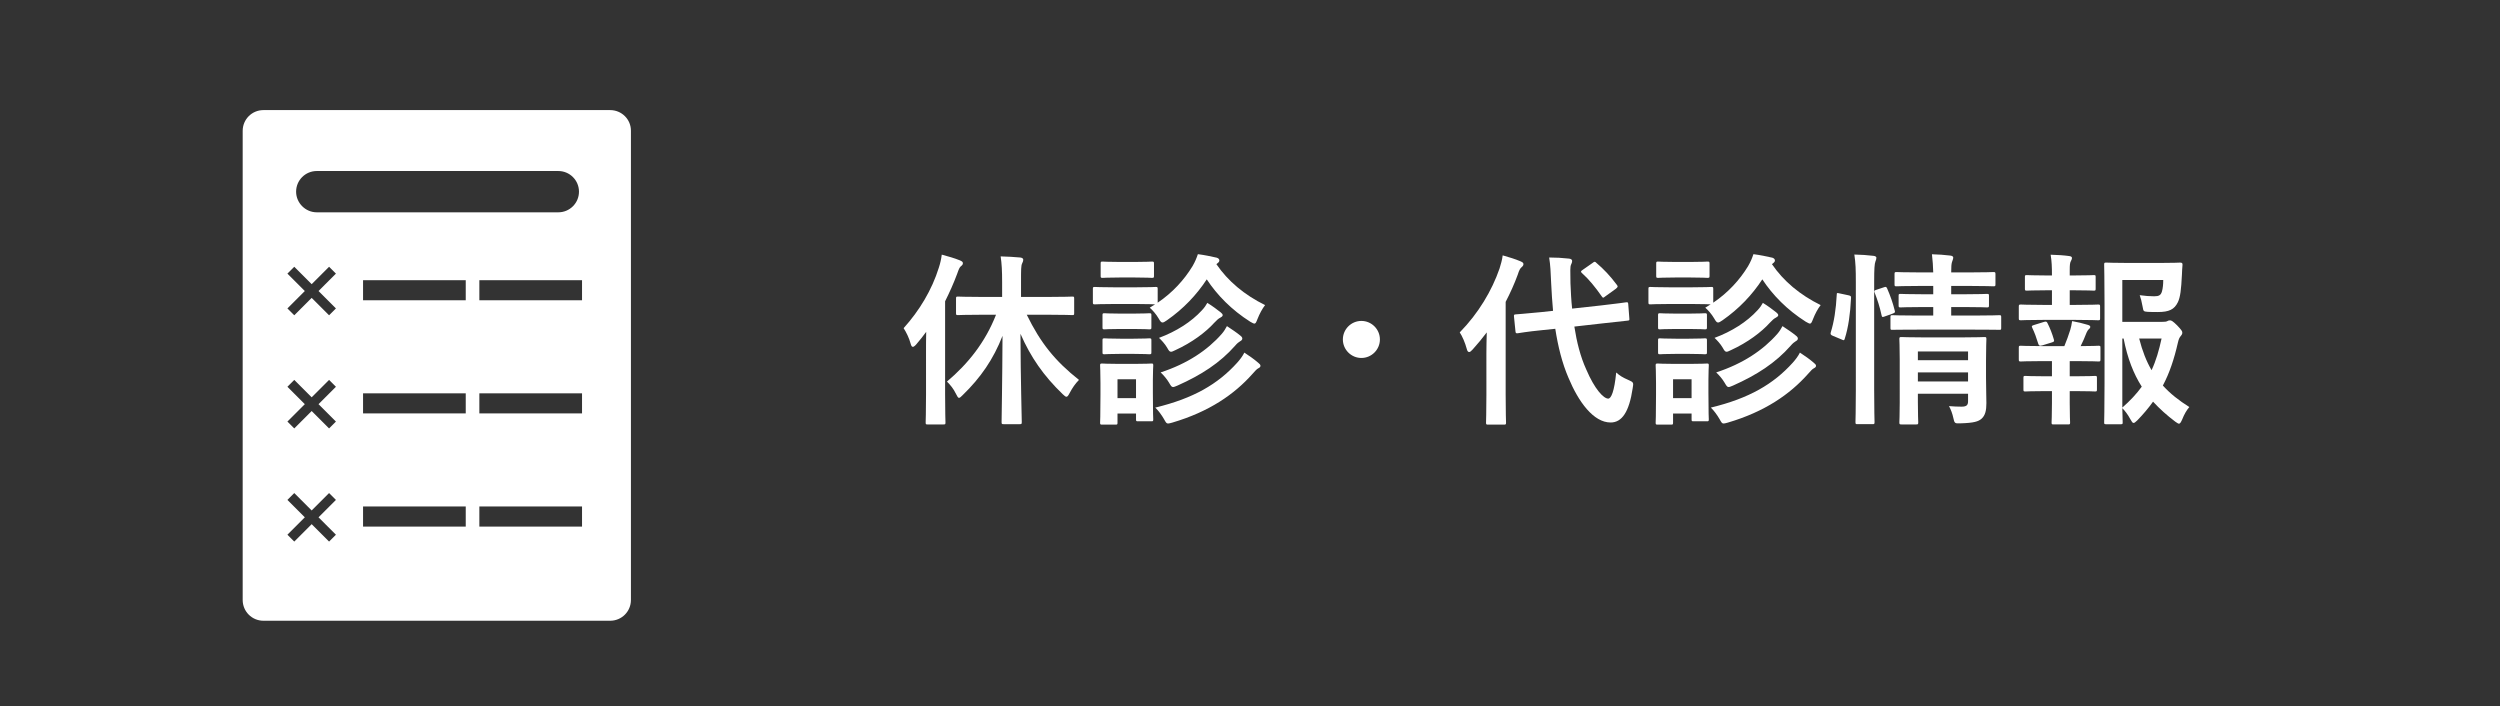
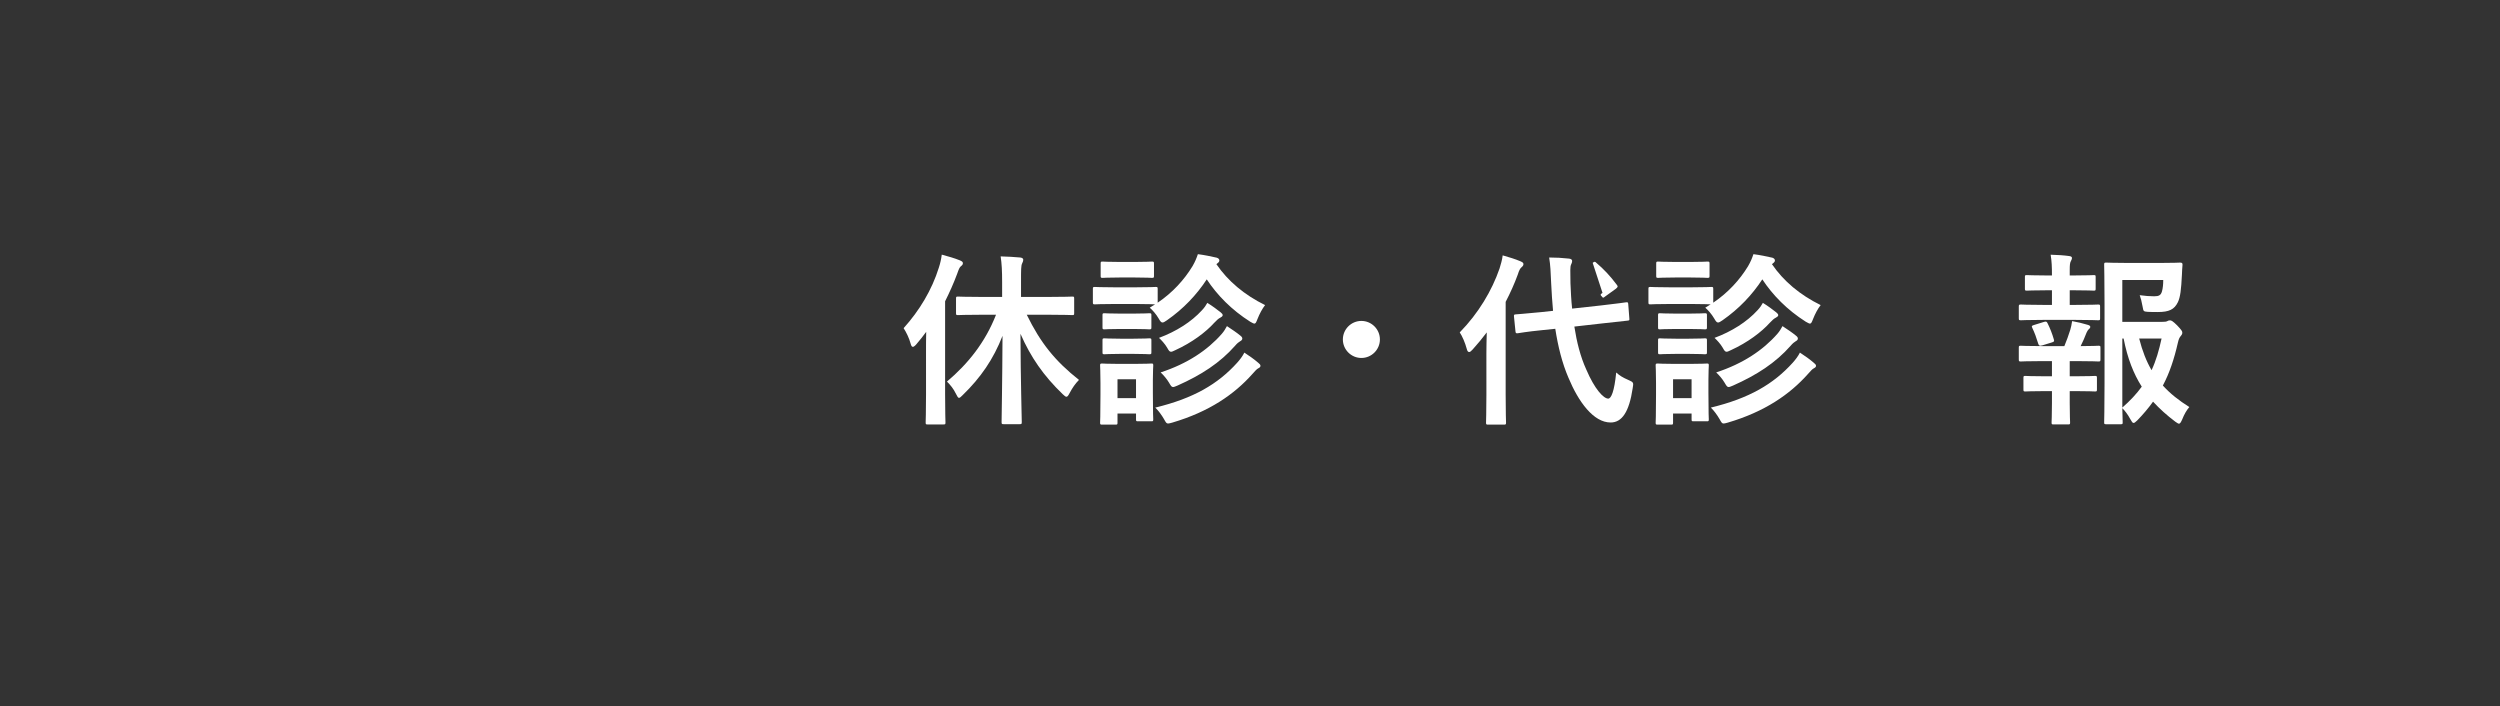
<svg xmlns="http://www.w3.org/2000/svg" id="レイヤー_1" x="0px" y="0px" viewBox="0 0 270 76.29" style="enable-background:new 0 0 270 76.29;" xml:space="preserve">
  <rect x="0" y="0" width="270" height="76.29" fill="#333333" stroke="none" />
  <style type="text/css">	.st0{fill:#FFFFFF;}</style>
  <g>
-     <path class="st0" d="M65.9,11.89H28.45c-1.24,0-2.24,1-2.24,2.24V64.8c0,1.24,1,2.24,2.24,2.24H65.9c1.24,0,2.24-1,2.24-2.24V14.13  C68.15,12.89,67.14,11.89,65.9,11.89z M31.98,20.7c0-1.23,1-2.23,2.23-2.23H60.3c1.23,0,2.23,1,2.23,2.23v0  c0,1.23-1,2.23-2.23,2.23H34.21C32.99,22.93,31.98,21.92,31.98,20.7L31.98,20.7z M36.28,57.75l-0.74,0.74l-1.88-1.88l-1.88,1.88  l-0.74-0.74l1.88-1.88l-1.88-1.88l0.74-0.74l1.88,1.88l1.88-1.88l0.74,0.74l-1.88,1.88L36.28,57.75z M36.28,45.53l-0.74,0.74  l-1.88-1.88l-1.88,1.88l-0.74-0.74l1.88-1.88l-1.88-1.88l0.74-0.74l1.88,1.88l1.88-1.88l0.74,0.74l-1.88,1.88L36.28,45.53z   M36.28,33.31l-0.74,0.74l-1.88-1.88l-1.88,1.88l-0.74-0.74l1.88-1.88l-1.88-1.88l0.74-0.74l1.88,1.88l1.88-1.88l0.74,0.74  l-1.88,1.88L36.28,33.31z M50.3,56.87H39.21V54.7H50.3V56.87z M50.3,44.65H39.21v-2.17H50.3V44.65z M50.3,32.43H39.21v-2.17H50.3  V32.43z M62.86,56.87H51.77V54.7h11.09V56.87z M62.86,44.65H51.77v-2.17h11.09V44.65z M62.86,32.43H51.77v-2.17h11.09V32.43z" />
    <g>
      <path class="st0" d="M100.01,38.06c0-0.64,0-1.44,0.02-2.22c-0.34,0.46-0.7,0.92-1.08,1.36c-0.16,0.18-0.28,0.26-0.36,0.26   c-0.1,0-0.18-0.1-0.24-0.34c-0.16-0.62-0.5-1.28-0.76-1.68c1.7-1.88,3.06-4.14,3.8-6.52c0.16-0.48,0.26-0.94,0.32-1.42   c0.66,0.18,1.38,0.38,1.96,0.62c0.22,0.1,0.32,0.16,0.32,0.3c0,0.14-0.06,0.22-0.22,0.34c-0.14,0.12-0.22,0.3-0.4,0.82   c-0.38,1.02-0.82,2-1.3,2.96v10.04c0,1.96,0.04,2.94,0.04,3.04c0,0.2-0.02,0.22-0.22,0.22h-1.72c-0.18,0-0.2-0.02-0.2-0.22   c0-0.12,0.04-1.08,0.04-3.04V38.06z M106.21,33.99c-1.96,0-2.62,0.04-2.74,0.04c-0.2,0-0.22-0.02-0.22-0.22v-1.56   c0-0.2,0.02-0.22,0.22-0.22c0.12,0,0.78,0.04,2.74,0.04h2.02v-1.56c0-1.28-0.04-2.02-0.16-2.82c0.74,0.02,1.46,0.06,2.12,0.12   c0.2,0.02,0.32,0.12,0.32,0.22c0,0.18-0.06,0.28-0.12,0.42c-0.12,0.24-0.12,0.66-0.12,2.02v1.6h2.78c1.94,0,2.62-0.04,2.76-0.04   c0.18,0,0.2,0.02,0.2,0.22v1.56c0,0.2-0.02,0.22-0.2,0.22c-0.14,0-0.82-0.04-2.76-0.04h-2.16c1.48,3.04,3.06,5,5.64,7.04   c-0.42,0.42-0.72,0.88-1,1.4c-0.16,0.3-0.24,0.42-0.36,0.42c-0.1,0-0.2-0.1-0.4-0.28c-2.06-1.98-3.46-4-4.56-6.52   c0.02,5.06,0.14,9.12,0.14,9.52c0,0.22-0.02,0.24-0.22,0.24h-1.74c-0.2,0-0.22-0.02-0.22-0.24c0-0.4,0.08-4.44,0.1-9.3   c-0.98,2.52-2.36,4.52-4.3,6.4c-0.18,0.18-0.3,0.3-0.4,0.3c-0.1,0-0.18-0.14-0.32-0.42c-0.28-0.58-0.6-0.96-0.98-1.34   c2.3-1.94,4.14-4.26,5.3-7.22H106.21z" />
      <path class="st0" d="M122.67,31.03c1.54,0,2.02-0.04,2.14-0.04c0.2,0,0.22,0.02,0.22,0.22v1.48c1.6-1.08,2.86-2.46,3.76-3.94   c0.28-0.48,0.44-0.88,0.58-1.3c0.78,0.1,1.4,0.24,2.04,0.38c0.18,0.06,0.28,0.16,0.28,0.3c0,0.1-0.06,0.2-0.2,0.3   c-0.04,0.02-0.08,0.06-0.12,0.1c1.24,1.82,3.02,3.32,5.26,4.42c-0.3,0.38-0.6,0.94-0.82,1.5c-0.14,0.36-0.2,0.5-0.34,0.5   c-0.08,0-0.22-0.08-0.44-0.2c-2.02-1.28-3.58-2.88-4.7-4.58c-1.1,1.68-2.52,3.18-4.3,4.42c-0.24,0.16-0.36,0.24-0.48,0.24   c-0.14,0-0.24-0.12-0.42-0.44c-0.28-0.48-0.66-0.9-0.96-1.16l0.58-0.36c-0.16,0-0.68-0.04-2.08-0.04h-2.28   c-1.54,0-2.02,0.04-2.14,0.04c-0.2,0-0.22-0.02-0.22-0.24v-1.42c0-0.2,0.02-0.22,0.22-0.22c0.12,0,0.6,0.04,2.14,0.04H122.67z    M124.51,42.4c0,2.32,0.04,2.76,0.04,2.88c0,0.2-0.02,0.22-0.2,0.22h-1.44c-0.2,0-0.22-0.02-0.22-0.22v-0.62h-2v0.98   c0,0.2-0.02,0.22-0.22,0.22h-1.42c-0.22,0-0.24-0.02-0.24-0.22c0-0.12,0.04-0.58,0.04-3v-1.28c0-1.26-0.04-1.74-0.04-1.88   c0-0.2,0.02-0.22,0.24-0.22c0.12,0,0.54,0.04,1.82,0.04h1.62c1.3,0,1.72-0.04,1.86-0.04c0.18,0,0.2,0.02,0.2,0.22   c0,0.12-0.04,0.6-0.04,1.54V42.4z M122.59,28.29c1.3,0,1.7-0.04,1.8-0.04c0.22,0,0.24,0.02,0.24,0.22v1.32   c0,0.2-0.02,0.22-0.24,0.22c-0.1,0-0.5-0.04-1.8-0.04h-1.68c-1.3,0-1.7,0.04-1.82,0.04c-0.2,0-0.22-0.02-0.22-0.22v-1.32   c0-0.2,0.02-0.22,0.22-0.22c0.12,0,0.52,0.04,1.82,0.04H122.59z M122.41,33.87c1.22,0,1.58-0.04,1.7-0.04   c0.22,0,0.24,0.02,0.24,0.22v1.3c0,0.2-0.02,0.22-0.24,0.22c-0.12,0-0.48-0.04-1.7-0.04h-1.42c-1.22,0-1.58,0.04-1.7,0.04   c-0.2,0-0.22-0.02-0.22-0.22v-1.3c0-0.2,0.02-0.22,0.22-0.22c0.12,0,0.48,0.04,1.7,0.04H122.41z M122.41,36.58   c1.22,0,1.58-0.04,1.7-0.04c0.22,0,0.24,0.02,0.24,0.22v1.28c0,0.2-0.02,0.22-0.24,0.22c-0.12,0-0.48-0.04-1.7-0.04h-1.42   c-1.22,0-1.58,0.04-1.7,0.04c-0.2,0-0.22-0.02-0.22-0.22v-1.28c0-0.2,0.02-0.22,0.22-0.22c0.12,0,0.48,0.04,1.7,0.04H122.41z    M120.69,40.96V43h2v-2.04H120.69z M133.61,39.18c0.32-0.36,0.58-0.7,0.78-1.1c0.56,0.36,1.08,0.74,1.5,1.1   c0.16,0.14,0.24,0.2,0.24,0.34c0,0.12-0.12,0.2-0.24,0.26c-0.16,0.08-0.34,0.28-0.64,0.62c-1.94,2.18-4.64,4.06-8.64,5.24   c-0.22,0.06-0.36,0.1-0.46,0.1c-0.18,0-0.24-0.12-0.44-0.48c-0.24-0.42-0.62-0.94-0.94-1.24   C128.91,43.02,131.53,41.48,133.61,39.18z M129.81,33.51c0.28-0.3,0.44-0.54,0.58-0.8c0.5,0.3,1.14,0.78,1.44,1.02   c0.16,0.14,0.22,0.2,0.22,0.32c0,0.1-0.14,0.2-0.26,0.26c-0.18,0.08-0.4,0.28-0.66,0.56c-0.88,0.98-2.38,2.12-4.18,2.94   c-0.24,0.12-0.38,0.18-0.48,0.18c-0.16,0-0.24-0.12-0.42-0.44c-0.24-0.42-0.64-0.84-0.88-1.06   C127.03,35.8,128.67,34.76,129.81,33.51z M131.95,36.06c0.26-0.3,0.38-0.52,0.56-0.84c0.52,0.34,1.08,0.72,1.44,1.02   c0.16,0.12,0.22,0.22,0.22,0.32c0,0.14-0.1,0.22-0.24,0.3c-0.14,0.08-0.32,0.22-0.54,0.48c-1.64,1.86-3.66,3.16-6.22,4.3   c-0.24,0.1-0.38,0.16-0.48,0.16c-0.16,0-0.24-0.14-0.44-0.48c-0.22-0.38-0.6-0.82-0.9-1.1C128.23,39.28,130.41,37.82,131.95,36.06   z" />
      <path class="st0" d="M149.03,36.66c0,1.1-0.9,2-2,2s-2-0.9-2-2c0-1.1,0.9-2,2-2S149.03,35.56,149.03,36.66z" />
-       <path class="st0" d="M160.53,38.14c0-0.66,0.02-1.46,0.04-2.24c-0.48,0.64-1,1.26-1.52,1.84c-0.16,0.18-0.28,0.28-0.38,0.28   c-0.12,0-0.2-0.1-0.26-0.34c-0.18-0.68-0.5-1.4-0.76-1.78c2.02-2.06,3.48-4.52,4.3-6.9c0.14-0.46,0.28-0.92,0.34-1.42   c0.7,0.2,1.36,0.4,1.92,0.64c0.22,0.1,0.32,0.16,0.32,0.3c0,0.14-0.06,0.22-0.22,0.36c-0.12,0.1-0.24,0.28-0.4,0.8   c-0.36,0.98-0.8,1.96-1.3,2.92v10.02c0,1.94,0.04,2.92,0.04,3.02c0,0.2-0.02,0.22-0.24,0.22h-1.68c-0.22,0-0.24-0.02-0.24-0.22   c0-0.12,0.04-1.08,0.04-3.02V38.14z M172.89,32.99c1.82-0.2,2.52-0.32,2.72-0.34c0.2-0.02,0.22,0,0.24,0.2l0.12,1.54   c0.02,0.2,0,0.22-0.2,0.24l-2.74,0.3l-3,0.34c0.26,1.68,0.66,3.26,1.28,4.62c0.92,2.16,1.88,3.16,2.38,3.16   c0.32,0,0.66-0.78,0.86-2.82c0.38,0.34,0.7,0.54,1.3,0.8c0.6,0.26,0.58,0.3,0.48,0.9c-0.38,2.56-1.16,3.7-2.38,3.7   c-1.86,0-3.48-2.24-4.56-4.84c-0.68-1.58-1.12-3.36-1.42-5.28l-1.36,0.14c-1.82,0.18-2.5,0.32-2.68,0.34   c-0.2,0.02-0.24,0-0.26-0.22l-0.16-1.58c-0.02-0.22,0.02-0.22,0.22-0.24c0.2-0.02,0.88-0.06,2.7-0.24l1.3-0.14   c-0.08-0.96-0.16-1.92-0.2-2.92c-0.06-1.34-0.08-1.94-0.22-2.84c0.72,0,1.44,0.04,2.14,0.12c0.22,0.02,0.34,0.12,0.34,0.24   c0,0.18-0.06,0.28-0.12,0.42c-0.1,0.24-0.08,0.66-0.06,2c0.04,0.92,0.08,1.84,0.18,2.74L172.89,32.99z M172.01,28.39   c0.1-0.08,0.16-0.12,0.22-0.12c0.06,0,0.1,0.04,0.18,0.12c0.8,0.68,1.5,1.42,2.2,2.36c0.14,0.18,0.14,0.24-0.1,0.44l-1.14,0.82   c-0.1,0.08-0.18,0.14-0.22,0.14c-0.06,0-0.1-0.06-0.16-0.14c-0.7-1-1.4-1.86-2.12-2.5c-0.08-0.06-0.12-0.12-0.12-0.18   c0-0.06,0.08-0.12,0.2-0.2L172.01,28.39z" />
+       <path class="st0" d="M160.53,38.14c0-0.66,0.02-1.46,0.04-2.24c-0.48,0.64-1,1.26-1.52,1.84c-0.16,0.18-0.28,0.28-0.38,0.28   c-0.12,0-0.2-0.1-0.26-0.34c-0.18-0.68-0.5-1.4-0.76-1.78c2.02-2.06,3.48-4.52,4.3-6.9c0.14-0.46,0.28-0.92,0.34-1.42   c0.7,0.2,1.36,0.4,1.92,0.64c0.22,0.1,0.32,0.16,0.32,0.3c0,0.14-0.06,0.22-0.22,0.36c-0.12,0.1-0.24,0.28-0.4,0.8   c-0.36,0.98-0.8,1.96-1.3,2.92v10.02c0,1.94,0.04,2.92,0.04,3.02c0,0.2-0.02,0.22-0.24,0.22h-1.68c-0.22,0-0.24-0.02-0.24-0.22   c0-0.12,0.04-1.08,0.04-3.02V38.14z M172.89,32.99c1.82-0.2,2.52-0.32,2.72-0.34c0.2-0.02,0.22,0,0.24,0.2l0.12,1.54   c0.02,0.2,0,0.22-0.2,0.24l-2.74,0.3l-3,0.34c0.26,1.68,0.66,3.26,1.28,4.62c0.92,2.16,1.88,3.16,2.38,3.16   c0.32,0,0.66-0.78,0.86-2.82c0.38,0.34,0.7,0.54,1.3,0.8c0.6,0.26,0.58,0.3,0.48,0.9c-0.38,2.56-1.16,3.7-2.38,3.7   c-1.86,0-3.48-2.24-4.56-4.84c-0.68-1.58-1.12-3.36-1.42-5.28l-1.36,0.14c-1.82,0.18-2.5,0.32-2.68,0.34   c-0.2,0.02-0.24,0-0.26-0.22l-0.16-1.58c-0.02-0.22,0.02-0.22,0.22-0.24c0.2-0.02,0.88-0.06,2.7-0.24l1.3-0.14   c-0.08-0.96-0.16-1.92-0.2-2.92c-0.06-1.34-0.08-1.94-0.22-2.84c0.72,0,1.44,0.04,2.14,0.12c0.22,0.02,0.34,0.12,0.34,0.24   c0,0.18-0.06,0.28-0.12,0.42c-0.1,0.24-0.08,0.66-0.06,2c0.04,0.92,0.08,1.84,0.18,2.74L172.89,32.99z M172.01,28.39   c0.1-0.08,0.16-0.12,0.22-0.12c0.06,0,0.1,0.04,0.18,0.12c0.8,0.68,1.5,1.42,2.2,2.36c0.14,0.18,0.14,0.24-0.1,0.44l-1.14,0.82   c-0.1,0.08-0.18,0.14-0.22,0.14c-0.06,0-0.1-0.06-0.16-0.14c-0.08-0.06-0.12-0.12-0.12-0.18   c0-0.06,0.08-0.12,0.2-0.2L172.01,28.39z" />
      <path class="st0" d="M182.67,31.03c1.54,0,2.02-0.04,2.14-0.04c0.2,0,0.22,0.02,0.22,0.22v1.48c1.6-1.08,2.86-2.46,3.76-3.94   c0.28-0.48,0.44-0.88,0.58-1.3c0.78,0.1,1.4,0.24,2.04,0.38c0.18,0.06,0.28,0.16,0.28,0.3c0,0.1-0.06,0.2-0.2,0.3   c-0.04,0.02-0.08,0.06-0.12,0.1c1.24,1.82,3.02,3.32,5.26,4.42c-0.3,0.38-0.6,0.94-0.82,1.5c-0.14,0.36-0.2,0.5-0.34,0.5   c-0.08,0-0.22-0.08-0.44-0.2c-2.02-1.28-3.58-2.88-4.7-4.58c-1.1,1.68-2.52,3.18-4.3,4.42c-0.24,0.16-0.36,0.24-0.48,0.24   c-0.14,0-0.24-0.12-0.42-0.44c-0.28-0.48-0.66-0.9-0.96-1.16l0.58-0.36c-0.16,0-0.68-0.04-2.08-0.04h-2.28   c-1.54,0-2.02,0.04-2.14,0.04c-0.2,0-0.22-0.02-0.22-0.24v-1.42c0-0.2,0.02-0.22,0.22-0.22c0.12,0,0.6,0.04,2.14,0.04H182.67z    M184.51,42.4c0,2.32,0.04,2.76,0.04,2.88c0,0.2-0.02,0.22-0.2,0.22h-1.44c-0.2,0-0.22-0.02-0.22-0.22v-0.62h-2v0.98   c0,0.2-0.02,0.22-0.22,0.22h-1.42c-0.22,0-0.24-0.02-0.24-0.22c0-0.12,0.04-0.58,0.04-3v-1.28c0-1.26-0.04-1.74-0.04-1.88   c0-0.2,0.02-0.22,0.24-0.22c0.12,0,0.54,0.04,1.82,0.04h1.62c1.3,0,1.72-0.04,1.86-0.04c0.18,0,0.2,0.02,0.2,0.22   c0,0.12-0.04,0.6-0.04,1.54V42.4z M182.59,28.29c1.3,0,1.7-0.04,1.8-0.04c0.22,0,0.24,0.02,0.24,0.22v1.32   c0,0.2-0.02,0.22-0.24,0.22c-0.1,0-0.5-0.04-1.8-0.04h-1.68c-1.3,0-1.7,0.04-1.82,0.04c-0.2,0-0.22-0.02-0.22-0.22v-1.32   c0-0.2,0.02-0.22,0.22-0.22c0.12,0,0.52,0.04,1.82,0.04H182.59z M182.41,33.87c1.22,0,1.58-0.04,1.7-0.04   c0.22,0,0.24,0.02,0.24,0.22v1.3c0,0.2-0.02,0.22-0.24,0.22c-0.12,0-0.48-0.04-1.7-0.04h-1.42c-1.22,0-1.58,0.04-1.7,0.04   c-0.2,0-0.22-0.02-0.22-0.22v-1.3c0-0.2,0.02-0.22,0.22-0.22c0.12,0,0.48,0.04,1.7,0.04H182.41z M182.41,36.58   c1.22,0,1.58-0.04,1.7-0.04c0.22,0,0.24,0.02,0.24,0.22v1.28c0,0.2-0.02,0.22-0.24,0.22c-0.12,0-0.48-0.04-1.7-0.04h-1.42   c-1.22,0-1.58,0.04-1.7,0.04c-0.2,0-0.22-0.02-0.22-0.22v-1.28c0-0.2,0.02-0.22,0.22-0.22c0.12,0,0.48,0.04,1.7,0.04H182.41z    M180.69,40.96V43h2v-2.04H180.69z M193.61,39.18c0.32-0.36,0.58-0.7,0.78-1.1c0.56,0.36,1.08,0.74,1.5,1.1   c0.16,0.14,0.24,0.2,0.24,0.34c0,0.12-0.12,0.2-0.24,0.26c-0.16,0.08-0.34,0.28-0.64,0.62c-1.94,2.18-4.64,4.06-8.64,5.24   c-0.22,0.06-0.36,0.1-0.46,0.1c-0.18,0-0.24-0.12-0.44-0.48c-0.24-0.42-0.62-0.94-0.94-1.24   C188.91,43.02,191.53,41.48,193.61,39.18z M189.81,33.51c0.28-0.3,0.44-0.54,0.58-0.8c0.5,0.3,1.14,0.78,1.44,1.02   c0.16,0.14,0.22,0.2,0.22,0.32c0,0.1-0.14,0.2-0.26,0.26c-0.18,0.08-0.4,0.28-0.66,0.56c-0.88,0.98-2.38,2.12-4.18,2.94   c-0.24,0.12-0.38,0.18-0.48,0.18c-0.16,0-0.24-0.12-0.42-0.44c-0.24-0.42-0.64-0.84-0.88-1.06   C187.03,35.8,188.67,34.76,189.81,33.51z M191.95,36.06c0.26-0.3,0.38-0.52,0.56-0.84c0.52,0.34,1.08,0.72,1.44,1.02   c0.16,0.12,0.22,0.22,0.22,0.32c0,0.14-0.1,0.22-0.24,0.3c-0.14,0.08-0.32,0.22-0.54,0.48c-1.64,1.86-3.66,3.16-6.22,4.3   c-0.24,0.1-0.38,0.16-0.48,0.16c-0.16,0-0.24-0.14-0.44-0.48c-0.22-0.38-0.6-0.82-0.9-1.1C188.23,39.28,190.41,37.82,191.95,36.06   z" />
-       <path class="st0" d="M199.63,31.89c0.26,0.06,0.3,0.1,0.28,0.32c-0.08,1.64-0.28,3.14-0.68,4.38c-0.06,0.2-0.1,0.18-0.32,0.08   l-0.96-0.4c-0.26-0.1-0.28-0.2-0.22-0.4c0.34-1.08,0.56-2.46,0.64-4.06c0-0.2,0.04-0.18,0.32-0.12L199.63,31.89z M200.43,30.51   c0-1.42-0.02-2.06-0.16-3.02c0.76,0.02,1.4,0.06,2.06,0.14c0.2,0.02,0.32,0.1,0.32,0.2c0,0.14-0.04,0.26-0.1,0.4   c-0.1,0.26-0.14,0.76-0.14,2.22v11.62c0,2.26,0.04,3.4,0.04,3.5c0,0.22-0.02,0.24-0.22,0.24h-1.62c-0.2,0-0.22-0.02-0.22-0.24   c0-0.1,0.04-1.24,0.04-3.48V30.51z M203.45,31.03c0.22-0.08,0.28-0.06,0.36,0.12c0.34,0.78,0.62,1.56,0.82,2.38   c0.06,0.2,0.04,0.24-0.22,0.34l-0.84,0.3c-0.26,0.1-0.32,0.1-0.36-0.12c-0.2-0.92-0.44-1.66-0.74-2.42   c-0.08-0.22-0.06-0.26,0.2-0.34L203.45,31.03z M207.11,35.6c-1.94,0-2.6,0.02-2.72,0.02c-0.2,0-0.22,0-0.22-0.22v-1.14   c0-0.2,0.02-0.22,0.22-0.22c0.12,0,0.78,0.04,2.72,0.04h1.68v-0.92h-1c-1.8,0-2.38,0.04-2.52,0.04c-0.2,0-0.22-0.02-0.22-0.24v-1   c0-0.2,0.02-0.22,0.22-0.22c0.14,0,0.72,0.04,2.52,0.04h1v-0.9h-1.32c-1.88,0-2.52,0.04-2.64,0.04c-0.2,0-0.22-0.02-0.22-0.22   v-1.08c0-0.22,0.02-0.24,0.22-0.24c0.12,0,0.76,0.04,2.64,0.04h1.32c-0.02-0.7-0.06-1.26-0.14-1.96c0.74,0.02,1.3,0.06,1.98,0.14   c0.22,0.02,0.32,0.12,0.32,0.2c0,0.2-0.1,0.36-0.14,0.52c-0.06,0.2-0.08,0.52-0.08,1.1h1.92c1.86,0,2.5-0.04,2.62-0.04   c0.22,0,0.24,0.02,0.24,0.24v1.08c0,0.2-0.02,0.22-0.24,0.22c-0.12,0-0.76-0.04-2.62-0.04h-1.92v0.9h1.36   c1.78,0,2.38-0.04,2.5-0.04c0.2,0,0.22,0.02,0.22,0.22v1c0,0.22-0.02,0.24-0.22,0.24c-0.12,0-0.72-0.04-2.5-0.04h-1.36v0.92h2.48   c1.92,0,2.6-0.04,2.7-0.04c0.2,0,0.22,0.02,0.22,0.22v1.14c0,0.22-0.02,0.22-0.22,0.22c-0.1,0-0.78-0.02-2.7-0.02H207.11z    M214.49,40.76c0,1,0.04,2.16,0.04,2.78c0,0.78-0.12,1.32-0.52,1.68c-0.34,0.3-0.82,0.46-2.28,0.5c-0.62,0.02-0.64,0.02-0.78-0.62   c-0.08-0.38-0.26-0.9-0.46-1.24c0.46,0.04,1,0.06,1.36,0.06c0.58,0,0.7-0.2,0.7-0.6v-0.8h-5.42v0.92c0,1.4,0.04,2.06,0.04,2.16   c0,0.22-0.02,0.24-0.24,0.24h-1.56c-0.22,0-0.24-0.02-0.24-0.24c0-0.1,0.04-0.7,0.04-2.12V38.8c0-1.4-0.04-2.04-0.04-2.16   c0-0.22,0.02-0.24,0.24-0.24c0.12,0,0.72,0.04,2.48,0.04h3.98c1.76,0,2.34-0.04,2.48-0.04c0.2,0,0.22,0.02,0.22,0.24   c0,0.12-0.04,0.86-0.04,2.34V40.76z M207.13,37.96v0.94h5.42v-0.94H207.13z M212.55,41.2v-0.98h-5.42v0.98H212.55z" />
      <path class="st0" d="M221.61,32.93v-1.58h-0.54c-1.54,0-2.04,0.04-2.16,0.04c-0.2,0-0.22-0.02-0.22-0.22v-1.26   c0-0.18,0.02-0.2,0.22-0.2c0.12,0,0.62,0.04,2.16,0.04h0.54v-0.04c0-0.84-0.02-1.48-0.14-2.2c0.74,0.02,1.4,0.06,1.98,0.14   c0.22,0.02,0.32,0.1,0.32,0.2c0,0.14-0.06,0.24-0.12,0.36c-0.1,0.18-0.12,0.44-0.12,1v0.54h0.44c1.54,0,2.04-0.04,2.16-0.04   c0.18,0,0.2,0.02,0.2,0.2v1.26c0,0.2-0.02,0.22-0.2,0.22c-0.12,0-0.62-0.04-2.16-0.04h-0.44v1.58h0.68c1.72,0,2.26-0.04,2.38-0.04   c0.2,0,0.22,0.02,0.22,0.24v1.24c0,0.2-0.02,0.22-0.22,0.22c-0.12,0-0.66-0.04-2.38-0.04h-3.6c-1.68,0-2.24,0.04-2.34,0.04   c-0.22,0-0.24-0.02-0.24-0.22v-1.24c0-0.22,0.02-0.24,0.24-0.24c0.1,0,0.66,0.04,2.34,0.04H221.61z M221.61,40.64V39h-1.02   c-1.68,0-2.24,0.04-2.34,0.04c-0.2,0-0.22-0.02-0.22-0.24v-1.24c0-0.2,0.02-0.22,0.22-0.22c0.1,0,0.66,0.04,2.34,0.04h2.36   c0.24-0.58,0.46-1.18,0.64-1.76c0.08-0.26,0.14-0.56,0.2-0.94c0.56,0.1,1.16,0.24,1.68,0.4c0.2,0.06,0.28,0.12,0.28,0.22   c0,0.1-0.06,0.18-0.14,0.24c-0.1,0.08-0.2,0.24-0.26,0.38c-0.22,0.56-0.38,0.94-0.64,1.46c1.32,0,1.8-0.04,1.92-0.04   c0.2,0,0.22,0.02,0.22,0.22v1.24c0,0.22-0.02,0.24-0.22,0.24c-0.12,0-0.66-0.04-2.36-0.04h-0.74v1.64h0.54   c1.56,0,2.06-0.04,2.18-0.04c0.2,0,0.22,0.02,0.22,0.22v1.24c0,0.2-0.02,0.22-0.22,0.22c-0.12,0-0.62-0.04-2.18-0.04h-0.54v1.3   c0,1.34,0.04,1.98,0.04,2.08c0,0.2-0.02,0.22-0.22,0.22h-1.56c-0.2,0-0.22-0.02-0.22-0.22c0-0.12,0.04-0.74,0.04-2.08v-1.3h-0.66   c-1.56,0-2.08,0.04-2.2,0.04c-0.2,0-0.22-0.02-0.22-0.22v-1.24c0-0.2,0.02-0.22,0.22-0.22c0.12,0,0.64,0.04,2.2,0.04H221.61z    M220.57,37.3c-0.08,0.02-0.16,0.04-0.22,0.04c-0.1,0-0.18-0.08-0.22-0.22c-0.2-0.66-0.4-1.2-0.64-1.7   c-0.1-0.22-0.06-0.24,0.18-0.32l1.1-0.34c0.22-0.06,0.28-0.02,0.36,0.14c0.28,0.56,0.5,1.12,0.68,1.74   c0.06,0.2,0.06,0.26-0.2,0.34L220.57,37.3z M233.51,34.76c0.32,0,0.46-0.02,0.56-0.08c0.1-0.06,0.18-0.08,0.3-0.08   s0.28,0.06,0.76,0.54c0.48,0.5,0.56,0.64,0.56,0.78c0,0.16-0.06,0.24-0.14,0.34c-0.16,0.18-0.24,0.32-0.34,0.76   c-0.4,1.76-0.9,3.26-1.62,4.62c0.8,0.88,1.74,1.62,2.86,2.32c-0.3,0.34-0.56,0.8-0.78,1.36c-0.14,0.3-0.22,0.44-0.34,0.44   c-0.08,0-0.2-0.08-0.4-0.22c-0.9-0.68-1.68-1.38-2.4-2.16c-0.5,0.7-1.06,1.36-1.7,2.02c-0.2,0.18-0.3,0.28-0.4,0.28   c-0.12,0-0.2-0.14-0.36-0.42c-0.28-0.52-0.58-0.9-0.86-1.18c0.02,0.94,0.04,1.46,0.04,1.54c0,0.18-0.02,0.2-0.22,0.2h-1.54   c-0.22,0-0.24-0.02-0.24-0.2c0-0.14,0.04-1.46,0.04-4.18v-8.62c0-2.74-0.04-4.1-0.04-4.24c0-0.2,0.02-0.22,0.24-0.22   c0.12,0,0.9,0.04,2.48,0.04h3.22c1.6,0,2.14-0.04,2.26-0.04c0.2,0,0.28,0.06,0.26,0.26c-0.04,0.38-0.04,0.68-0.06,1.02   c-0.08,1.66-0.18,2.46-0.44,3c-0.38,0.78-0.94,1.06-2.18,1.06c-0.34,0-0.7,0-1.06-0.02c-0.46-0.04-0.48-0.04-0.56-0.52   c-0.1-0.58-0.22-1.02-0.32-1.28c0.58,0.08,1.08,0.12,1.56,0.12c0.52,0,0.72-0.12,0.84-0.52c0.1-0.34,0.14-0.78,0.14-1.24h-4.42   v4.52H233.51z M229.21,44.02c0.84-0.74,1.54-1.48,2.1-2.26c-0.88-1.38-1.54-3.04-1.96-5.2h-0.14V44.02z M231.03,36.56   c0.34,1.34,0.78,2.46,1.34,3.42c0.48-1.02,0.8-2.14,1.08-3.42H231.03z" />
    </g>
  </g>
</svg>